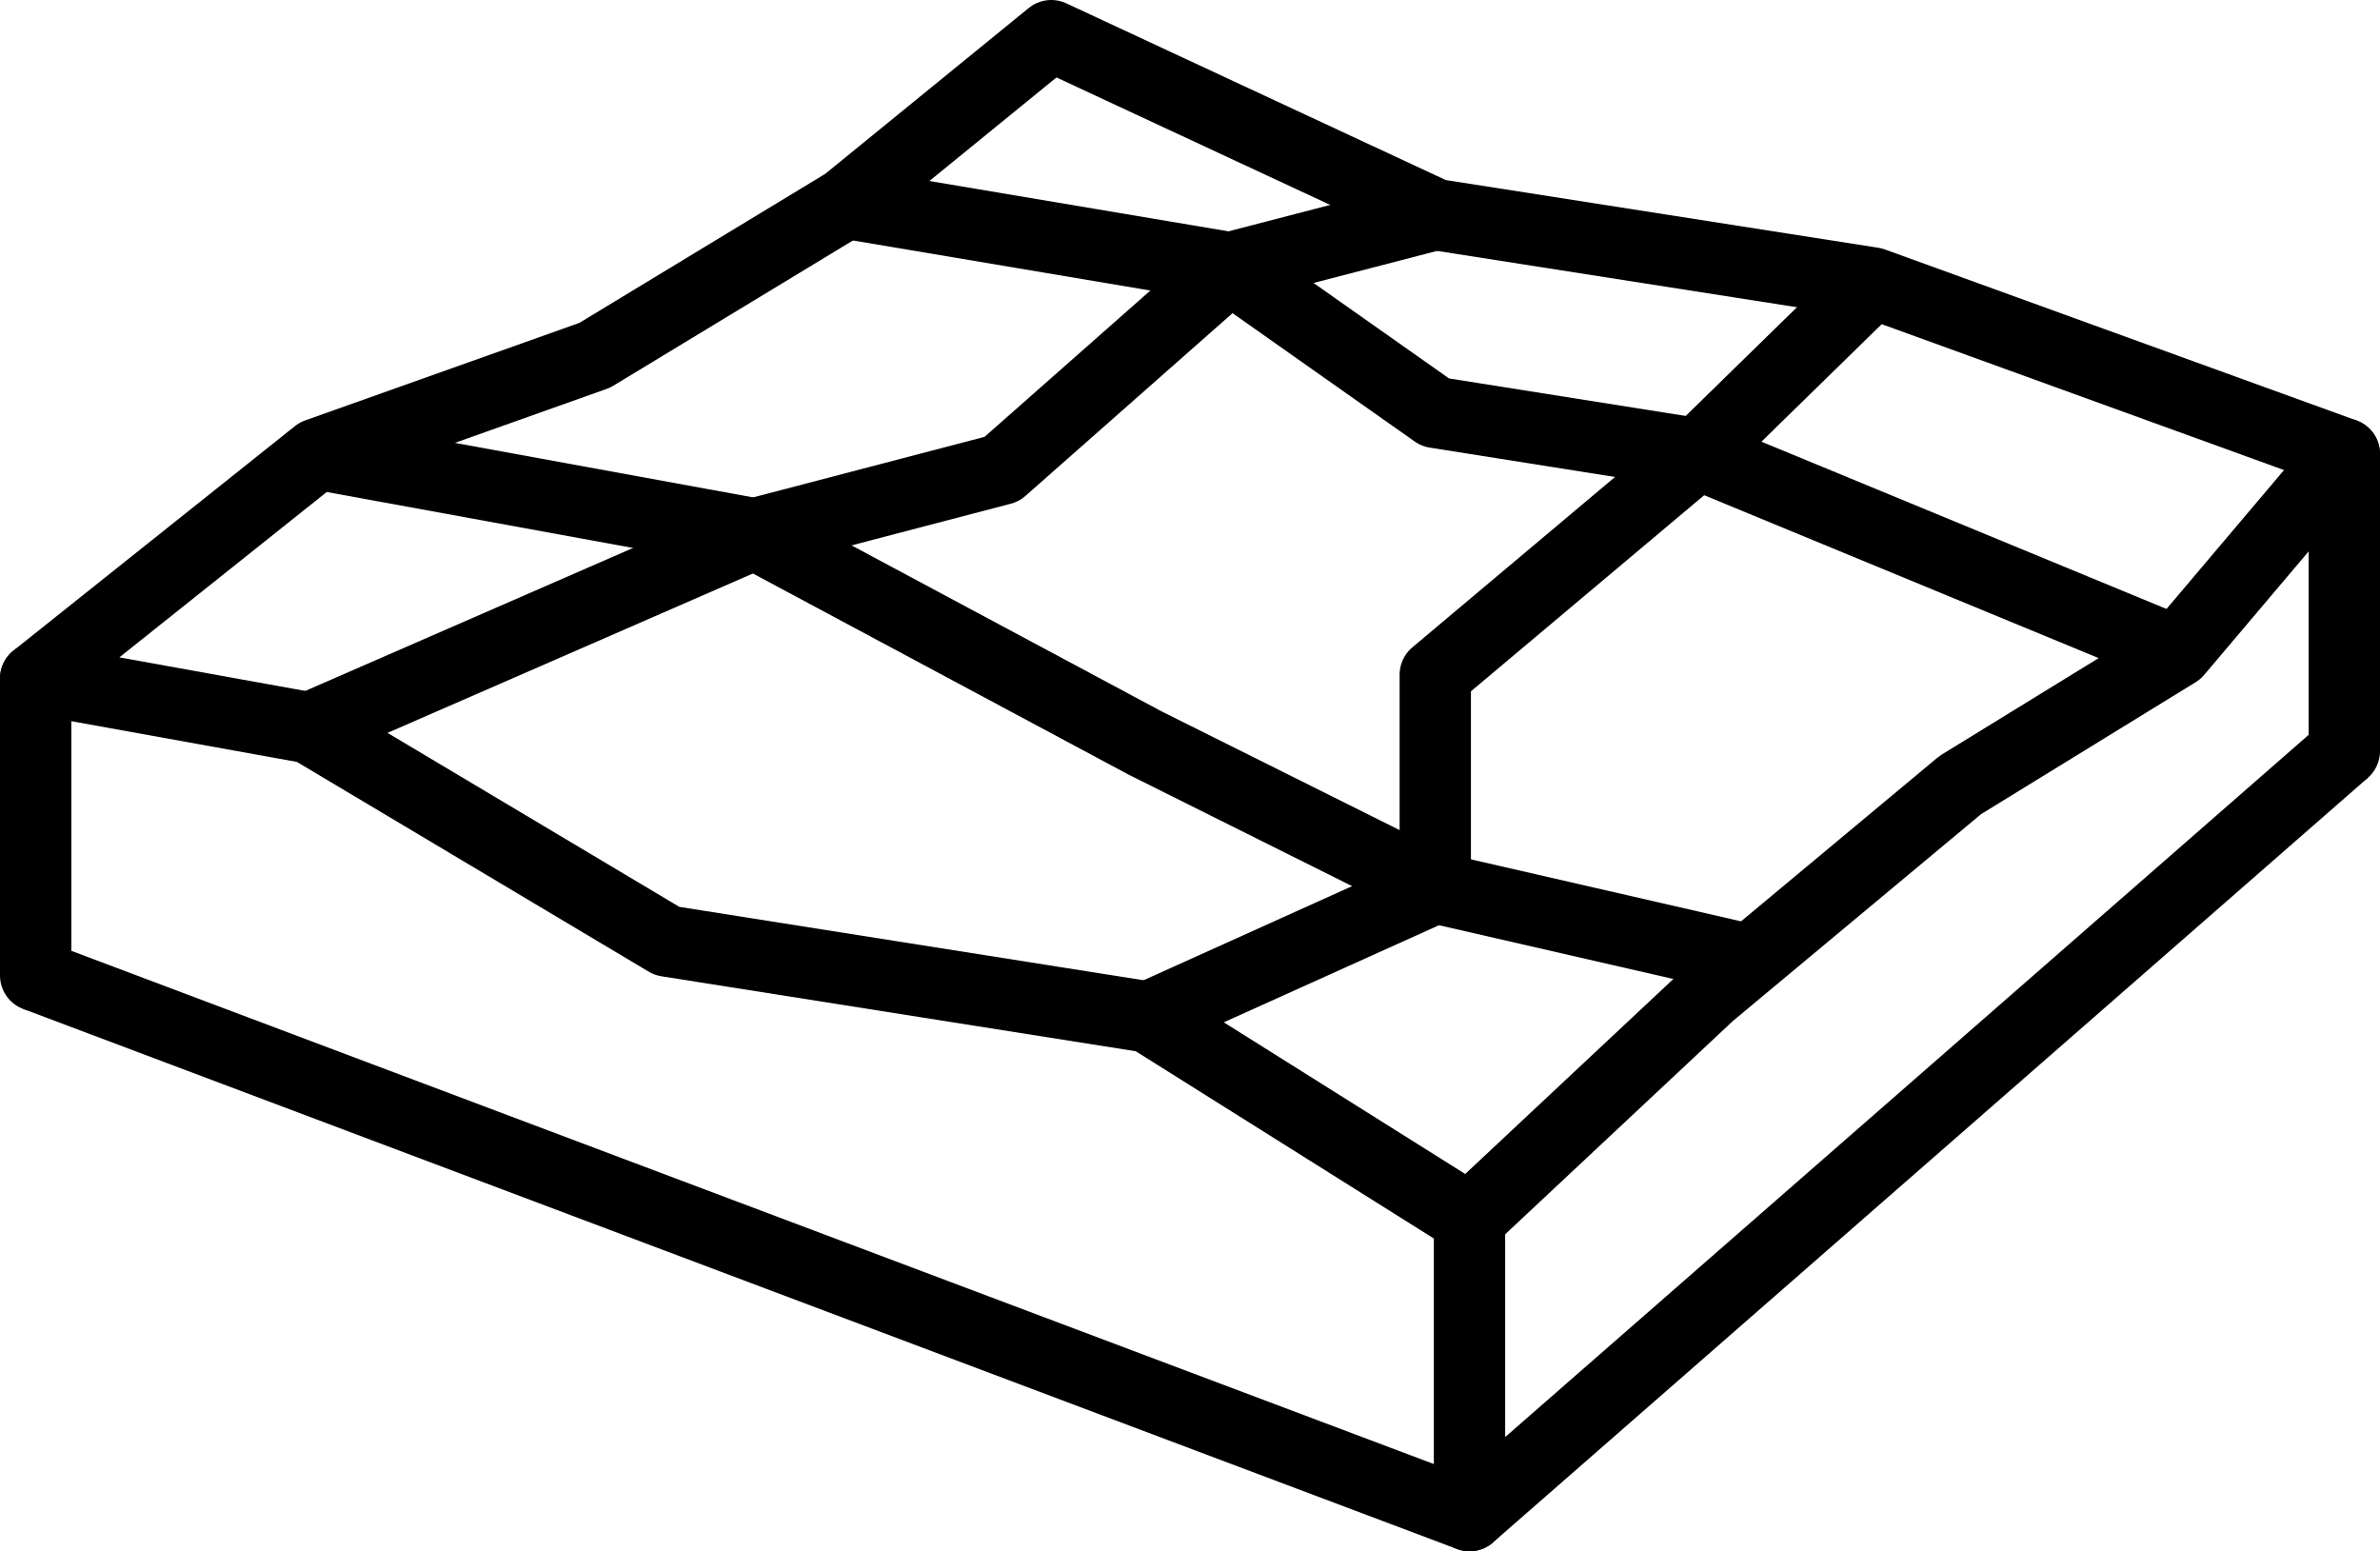
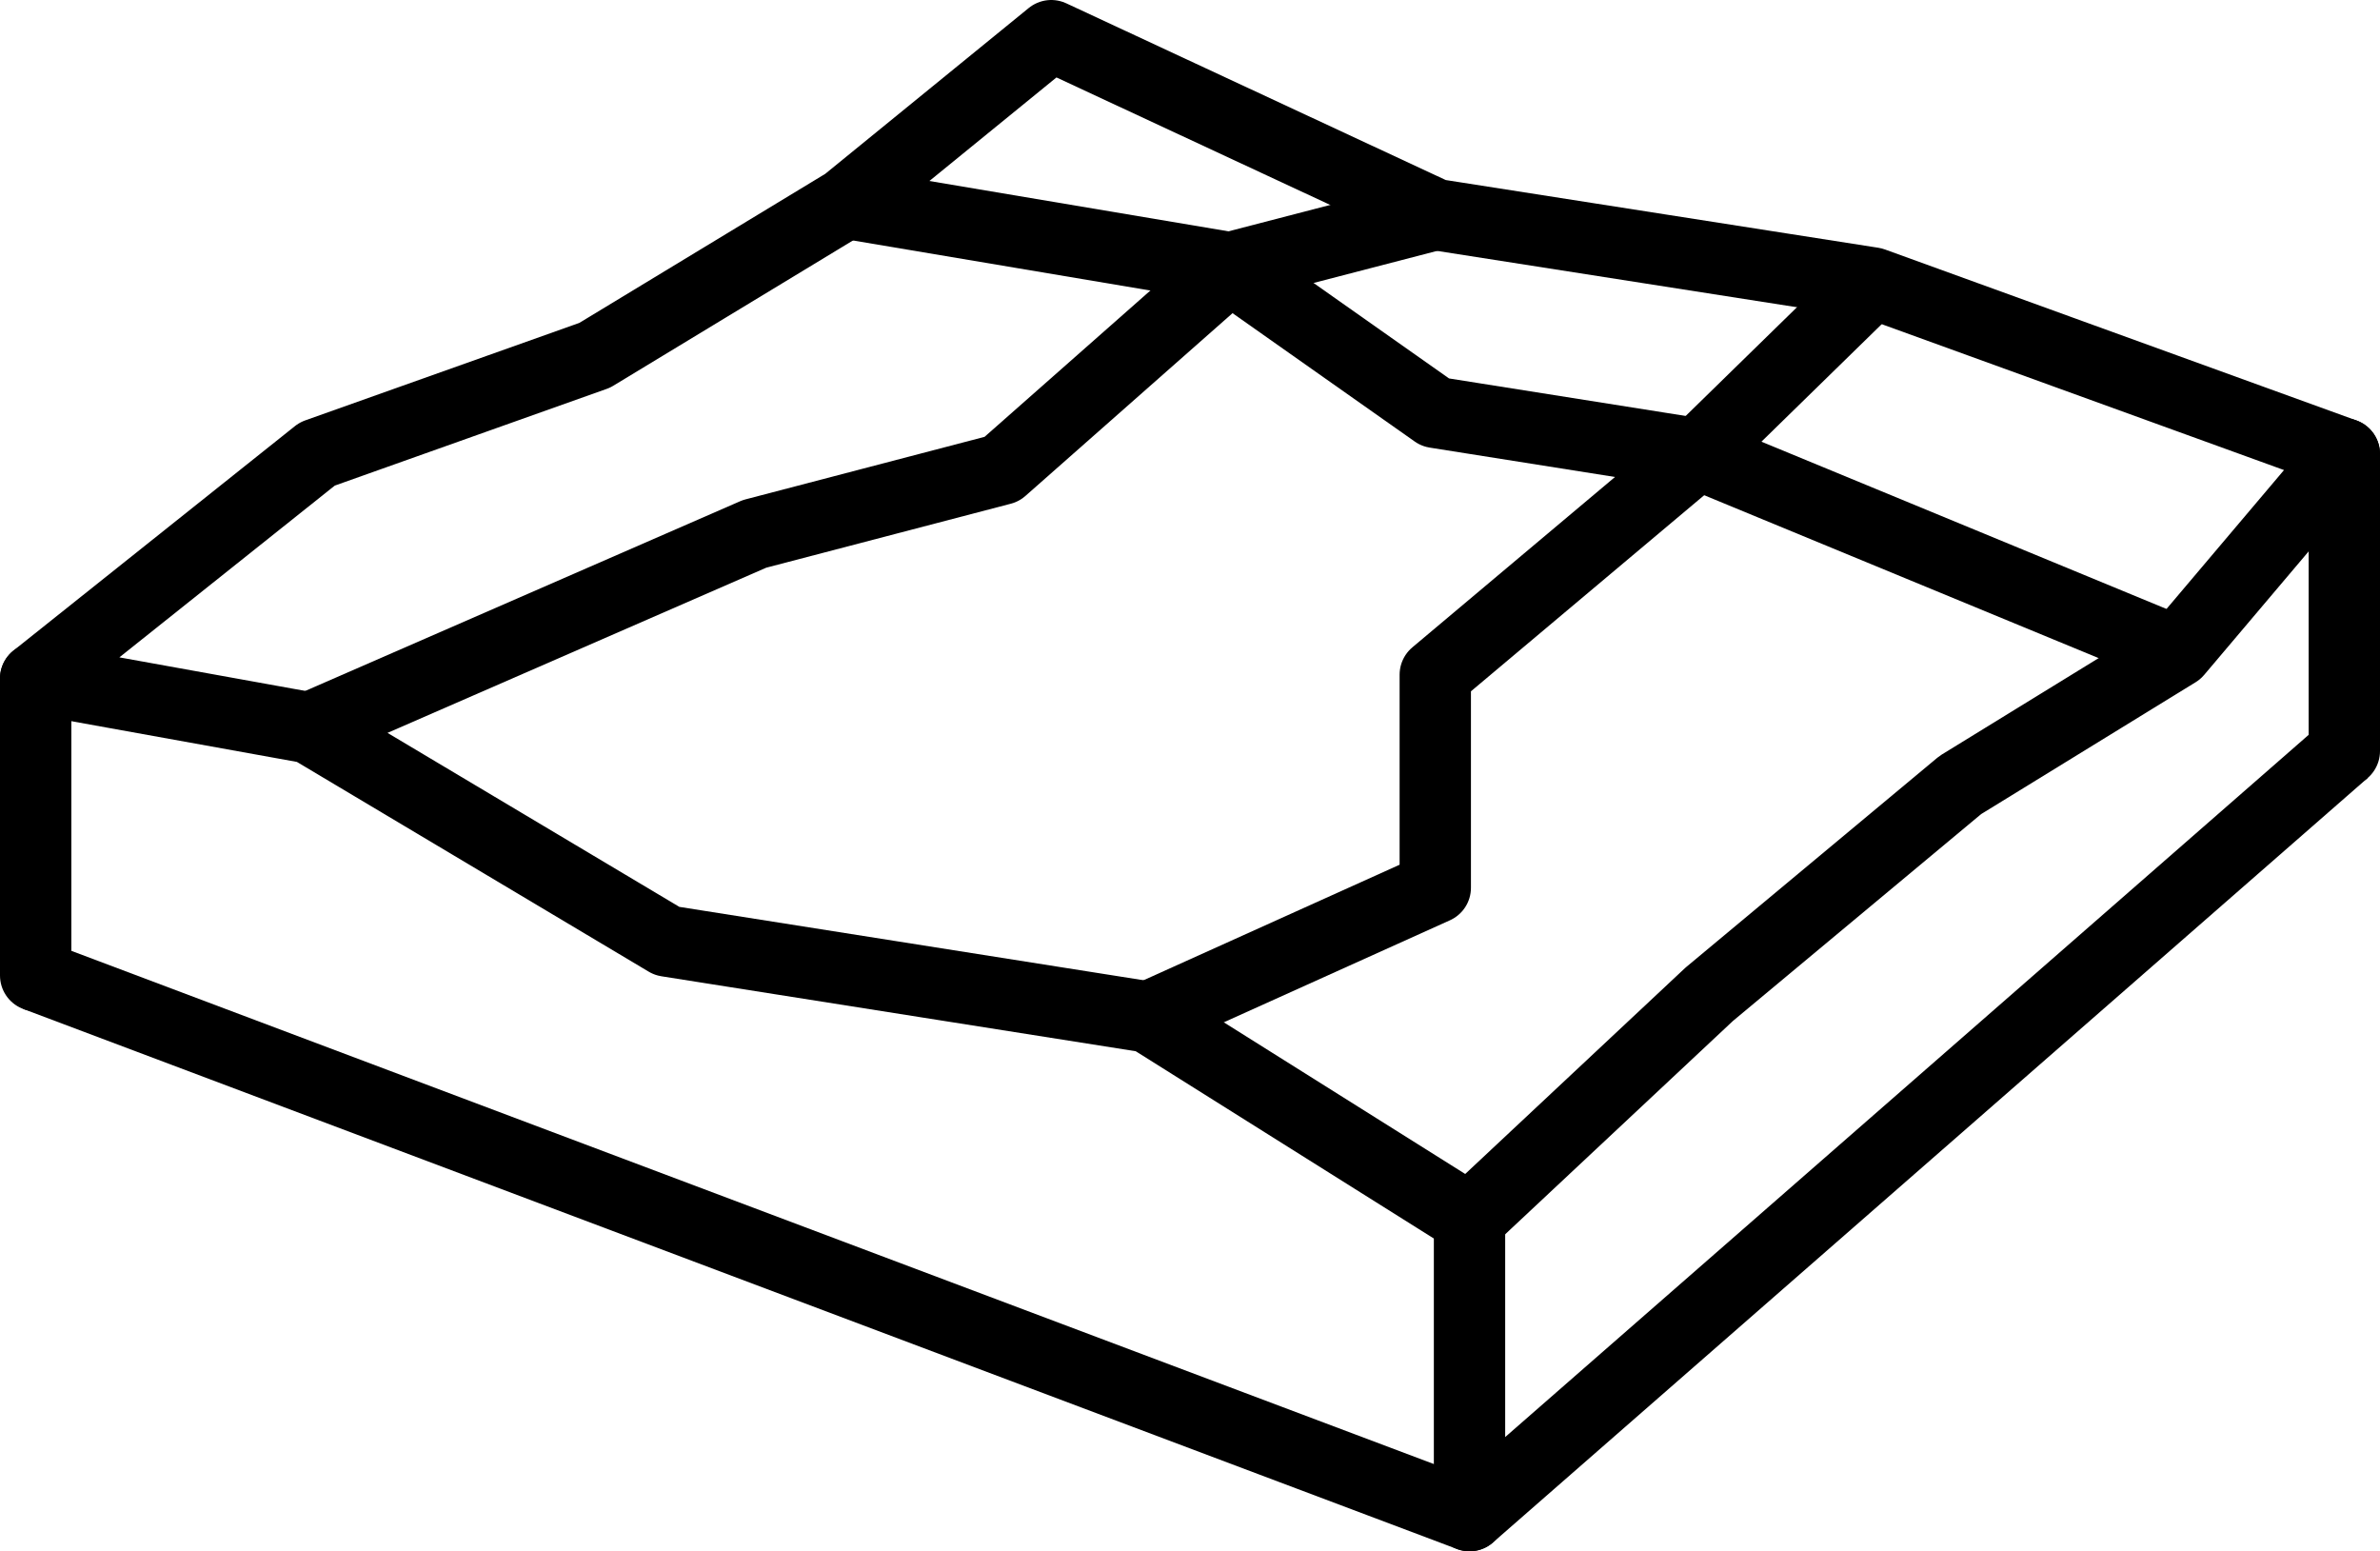
<svg xmlns="http://www.w3.org/2000/svg" version="1.1" id="Layer_1" x="0px" y="0px" viewBox="0 0 100.09 65.23" style="enable-background:new 0 0 100.09 65.23;" xml:space="preserve">
  <style type="text/css">
	.st0{fill:none;stroke:#000;stroke-width:3;stroke-linejoin:round;stroke-miterlimit:10;}
	.st1{fill:none;stroke:#000;stroke-width:3;stroke-linecap:round;stroke-linejoin:round;stroke-miterlimit:10;}
</style>
  <g>
    <polygon class="st0" points="1.5,28.53 13.34,19.09 25.01,14.94 35.57,8.54 44.21,1.5 60.36,9.02 78.76,11.9 98.59,19.09    91.55,27.41 82.44,33.01 71.88,41.81 61.8,51.25 48.3,42.77 28.05,39.57 13.02,30.61  " />
    <polyline class="st0" points="60.36,9.02 51.73,11.26 42.13,19.73 31.73,22.45 13.02,30.61  " />
-     <polyline class="st0" points="13.34,19.09 31.73,22.45 48.15,31.24 60.36,37.33 73.61,40.37  " />
    <polyline class="st0" points="91.55,27.41 71.4,19.09 60.36,17.34 51.73,11.26 35.57,8.54  " />
    <polyline class="st0" points="78.76,11.9 71.4,19.09 60.36,28.37 60.36,37.33 48.3,42.77  " />
    <polyline class="st0" points="1.5,41.02 61.8,63.73 98.59,31.58  " />
    <line class="st1" x1="1.5" y1="28.53" x2="1.5" y2="41.02" />
    <line class="st1" x1="61.8" y1="51.25" x2="61.8" y2="63.73" />
    <line class="st1" x1="98.59" y1="19.09" x2="98.59" y2="31.58" />
  </g>
</svg>